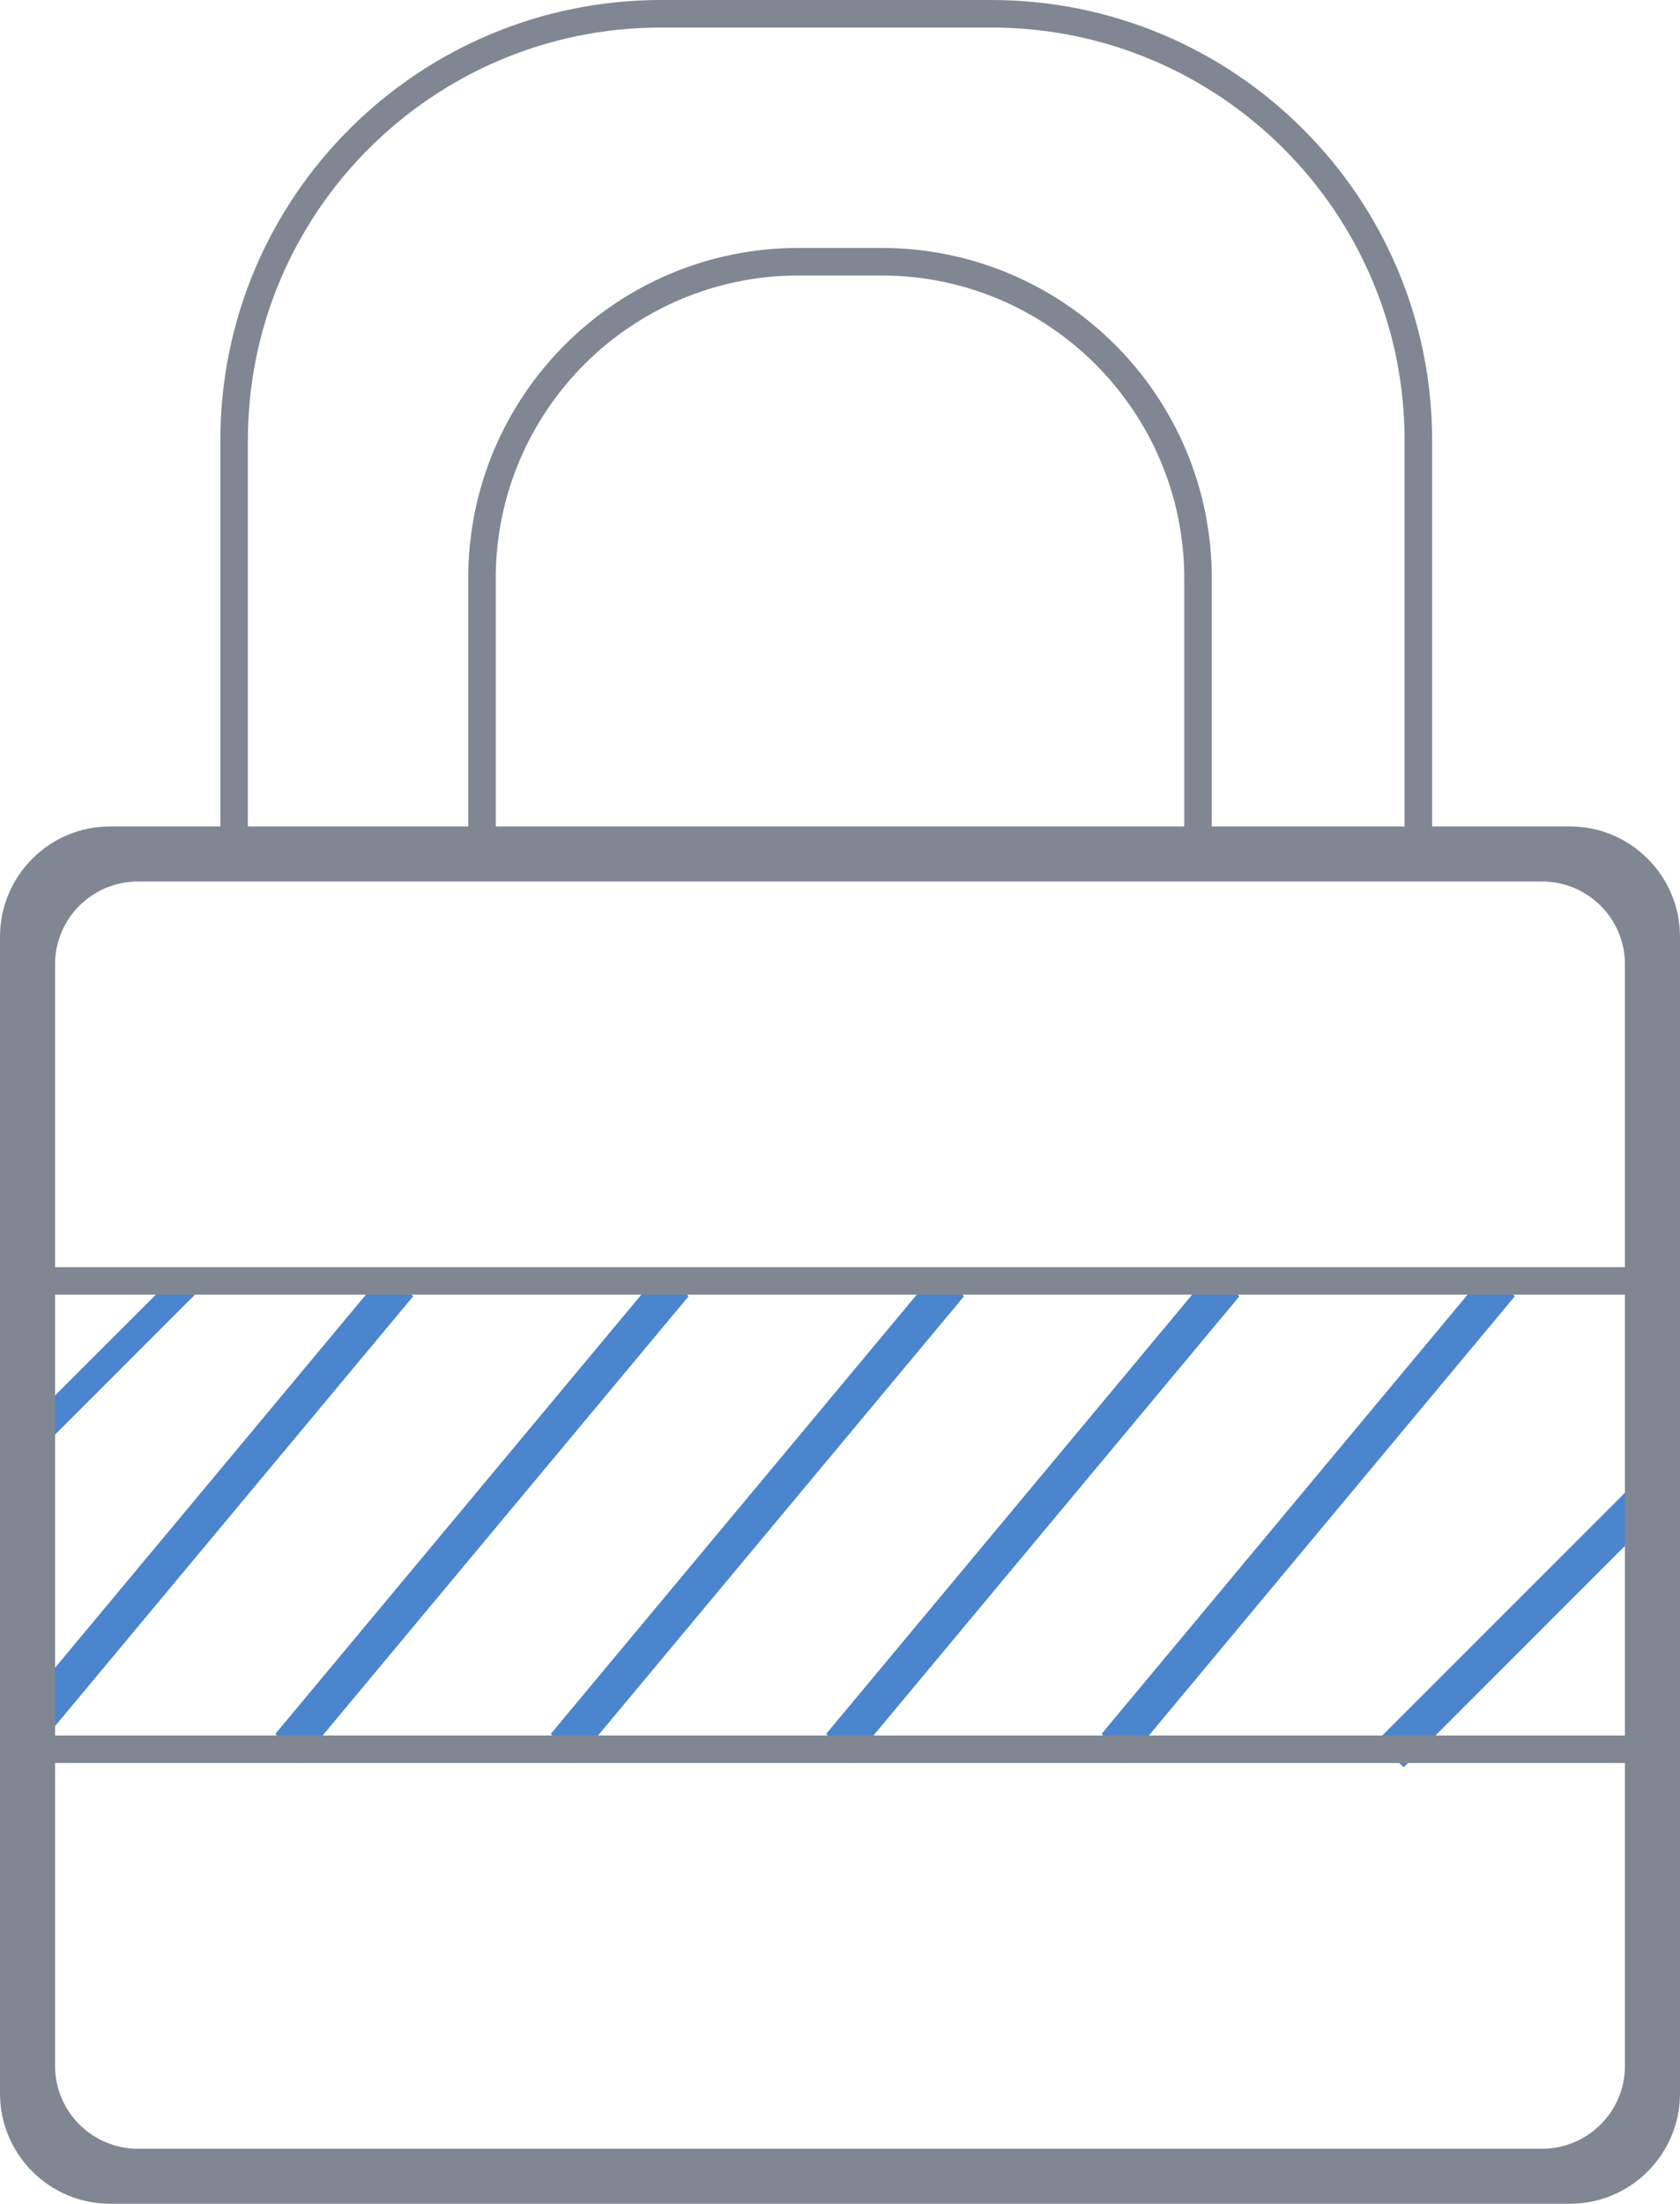
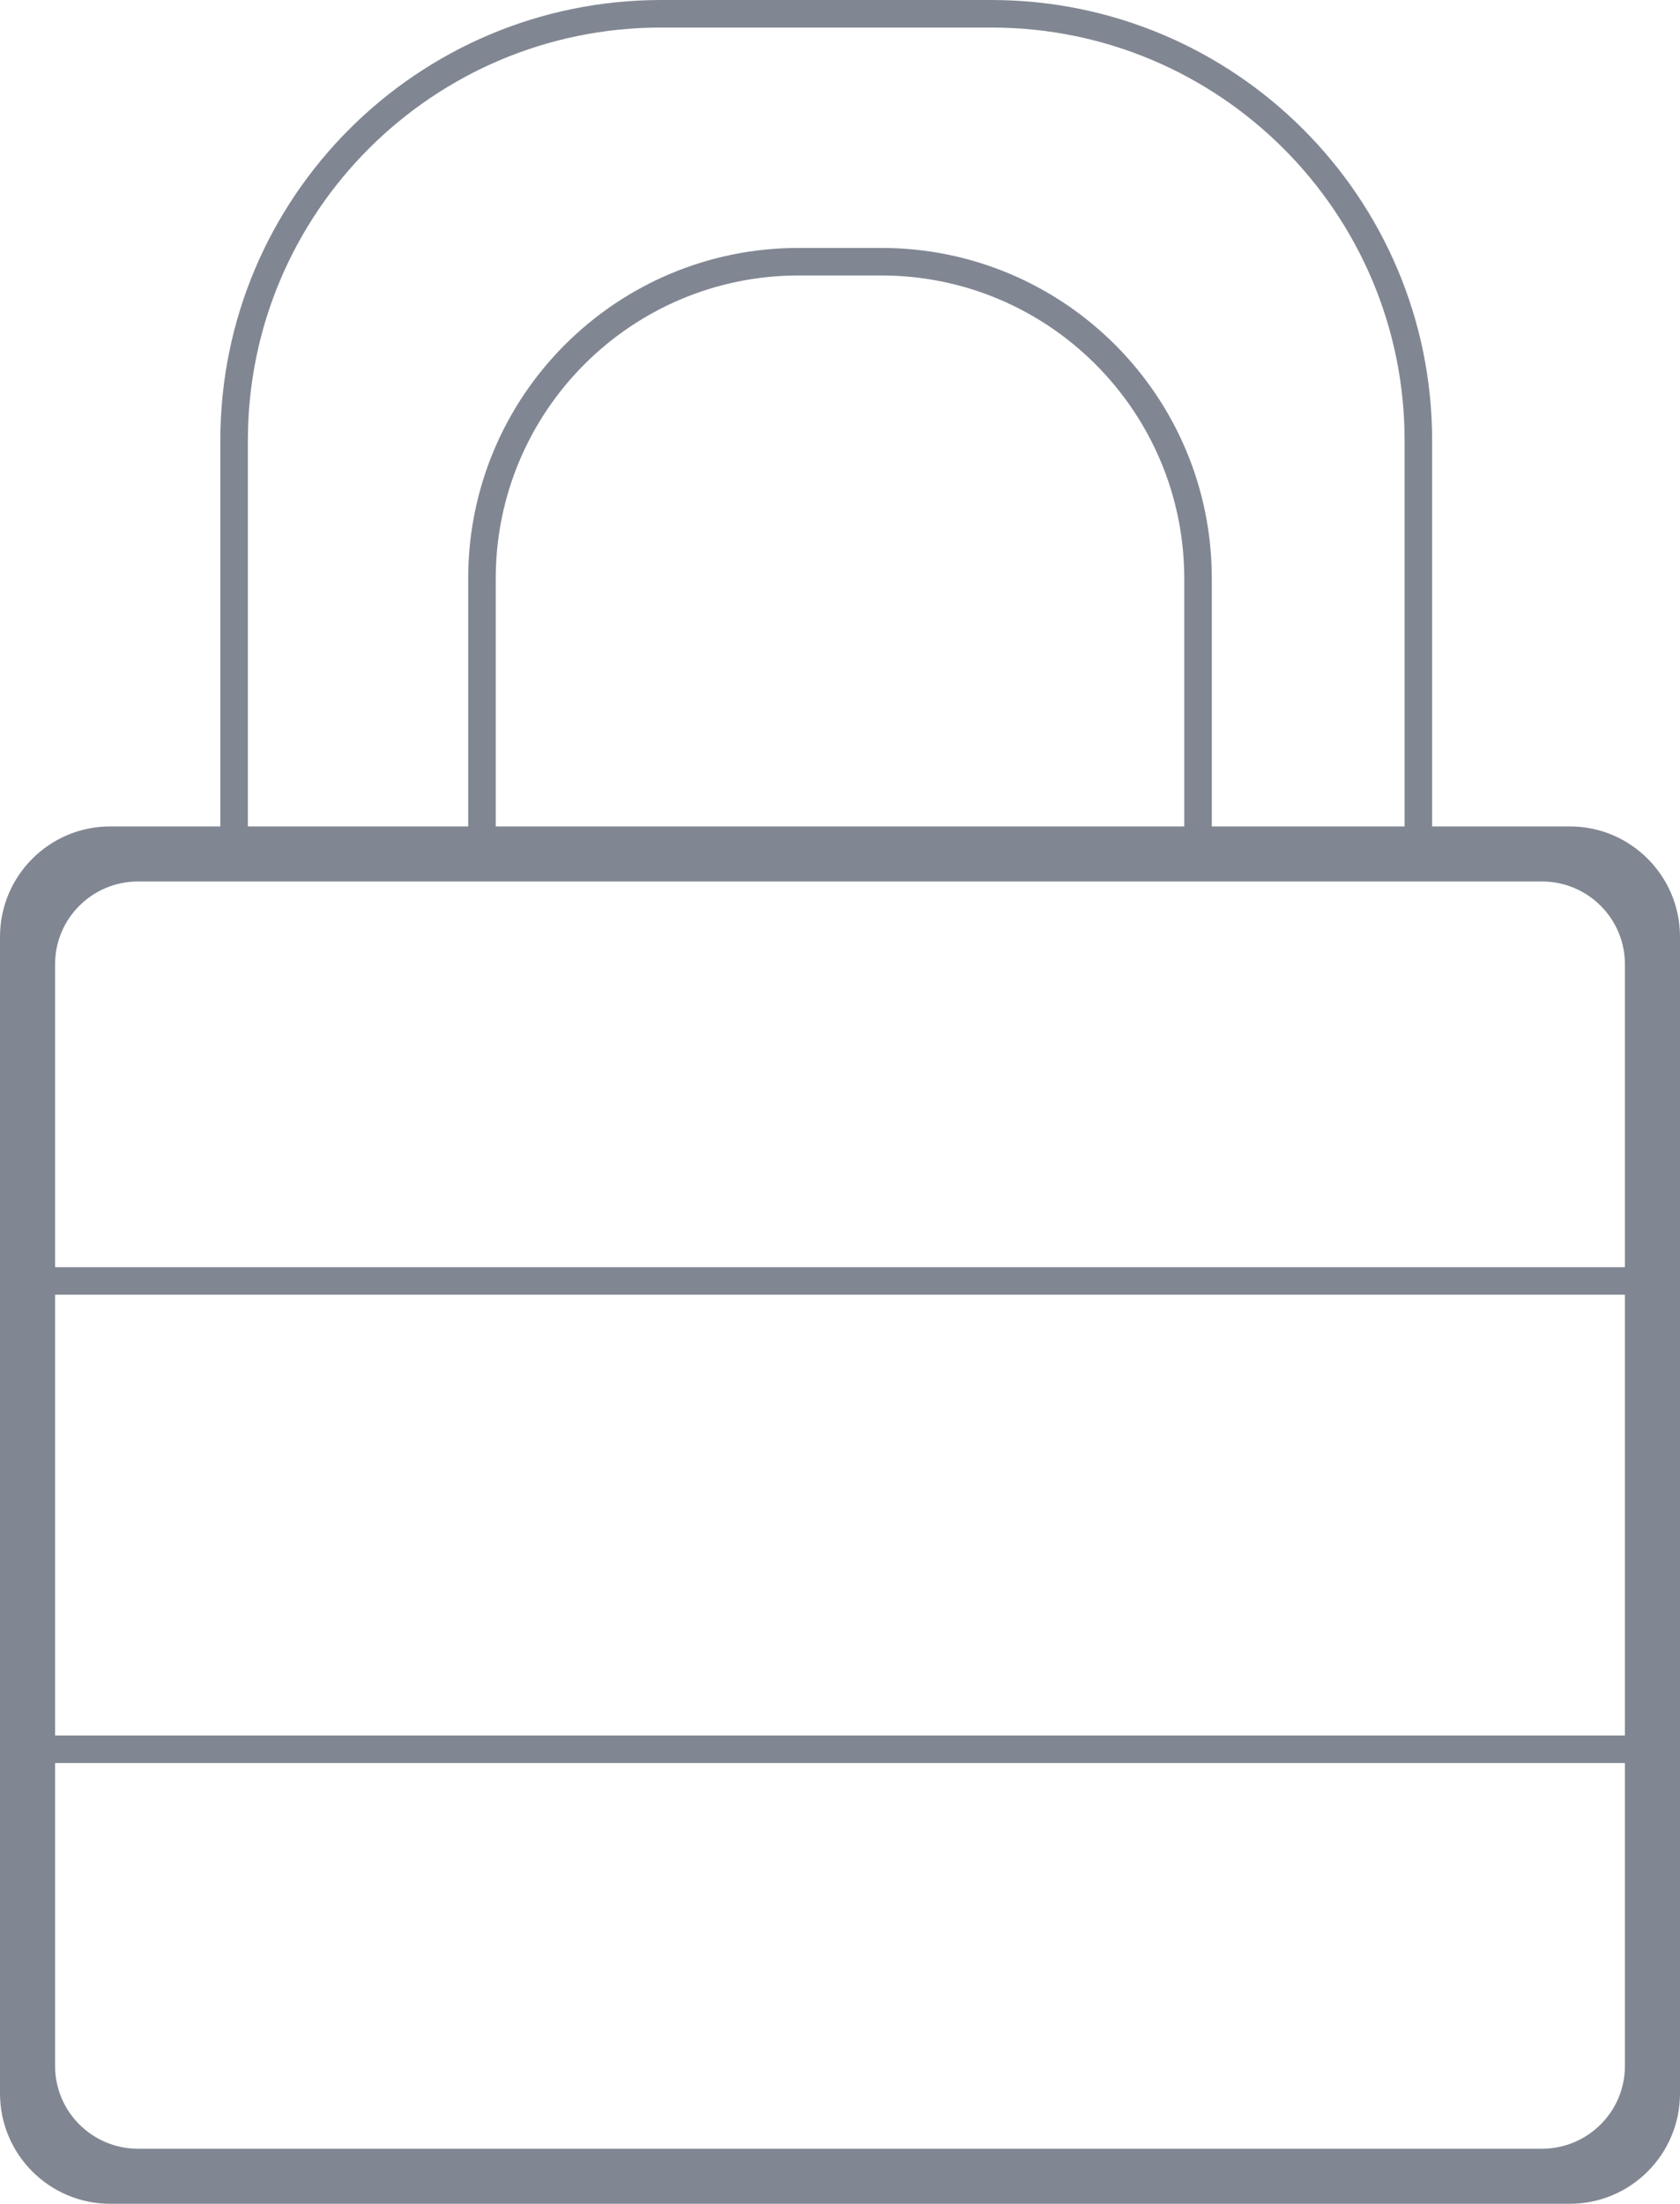
<svg xmlns="http://www.w3.org/2000/svg" viewBox="0 0 61 80">
  <title>ic_better_security</title>
  <g fill="none" fill-rule="evenodd">
-     <path d="M14.118 46L15 47.06.882 64 0 62.94 14.118 46zM1 53.078l6.352-6.352-.71-.71L1 51.655v1.422zM24.118 46L25 47.06 10.882 64 10 62.94 24.118 46zm10 0L35 47.06 20.882 64 20 62.94 34.118 46zm10 0L45 47.06 30.882 64 30 62.94 44.118 46zm10 0L55 47.06 40.882 64 40 62.94 54.118 46zm6.707 8.296l-9.86 9.86L50 63.19l10.825-10.825v1.93z" fill="#4b85cd" />
    <path d="M2 47v16h57V47H2zm0-1V35c0-1.657 1.353-3 3.004-3H8v.004V32h44v.004V32h3.996C57.656 32 59 33.352 59 35v11H2zm0 18v11c0 1.648 1.345 3 3.004 3h50.992C57.646 78 59 76.657 59 75V64H2zm6-34H4.002C1.792 30 0 31.794 0 34.007v41.986C0 78.206 1.792 80 4.002 80h52.996C59.208 80 61 78.206 61 75.993V34.007C61 31.794 59.208 30 56.998 30H51V15.99C51 7.725 44.284 1 36 1H24C15.725 1 9 7.71 9 15.99V30H8h44V15.992C52 7.164 44.832 0 35.99 0H24.01C15.166 0 8 7.16 8 15.992V30zm36 0v-9.004C44 14.366 38.627 9 32 9h-3c-6.633 0-12 5.37-12 11.996V30h1v-8.996C18 14.927 22.924 10 29.002 10h2.996C38.074 10 43 14.933 43 21.004V30h1z" fill="#818792" />
  </g>
</svg>